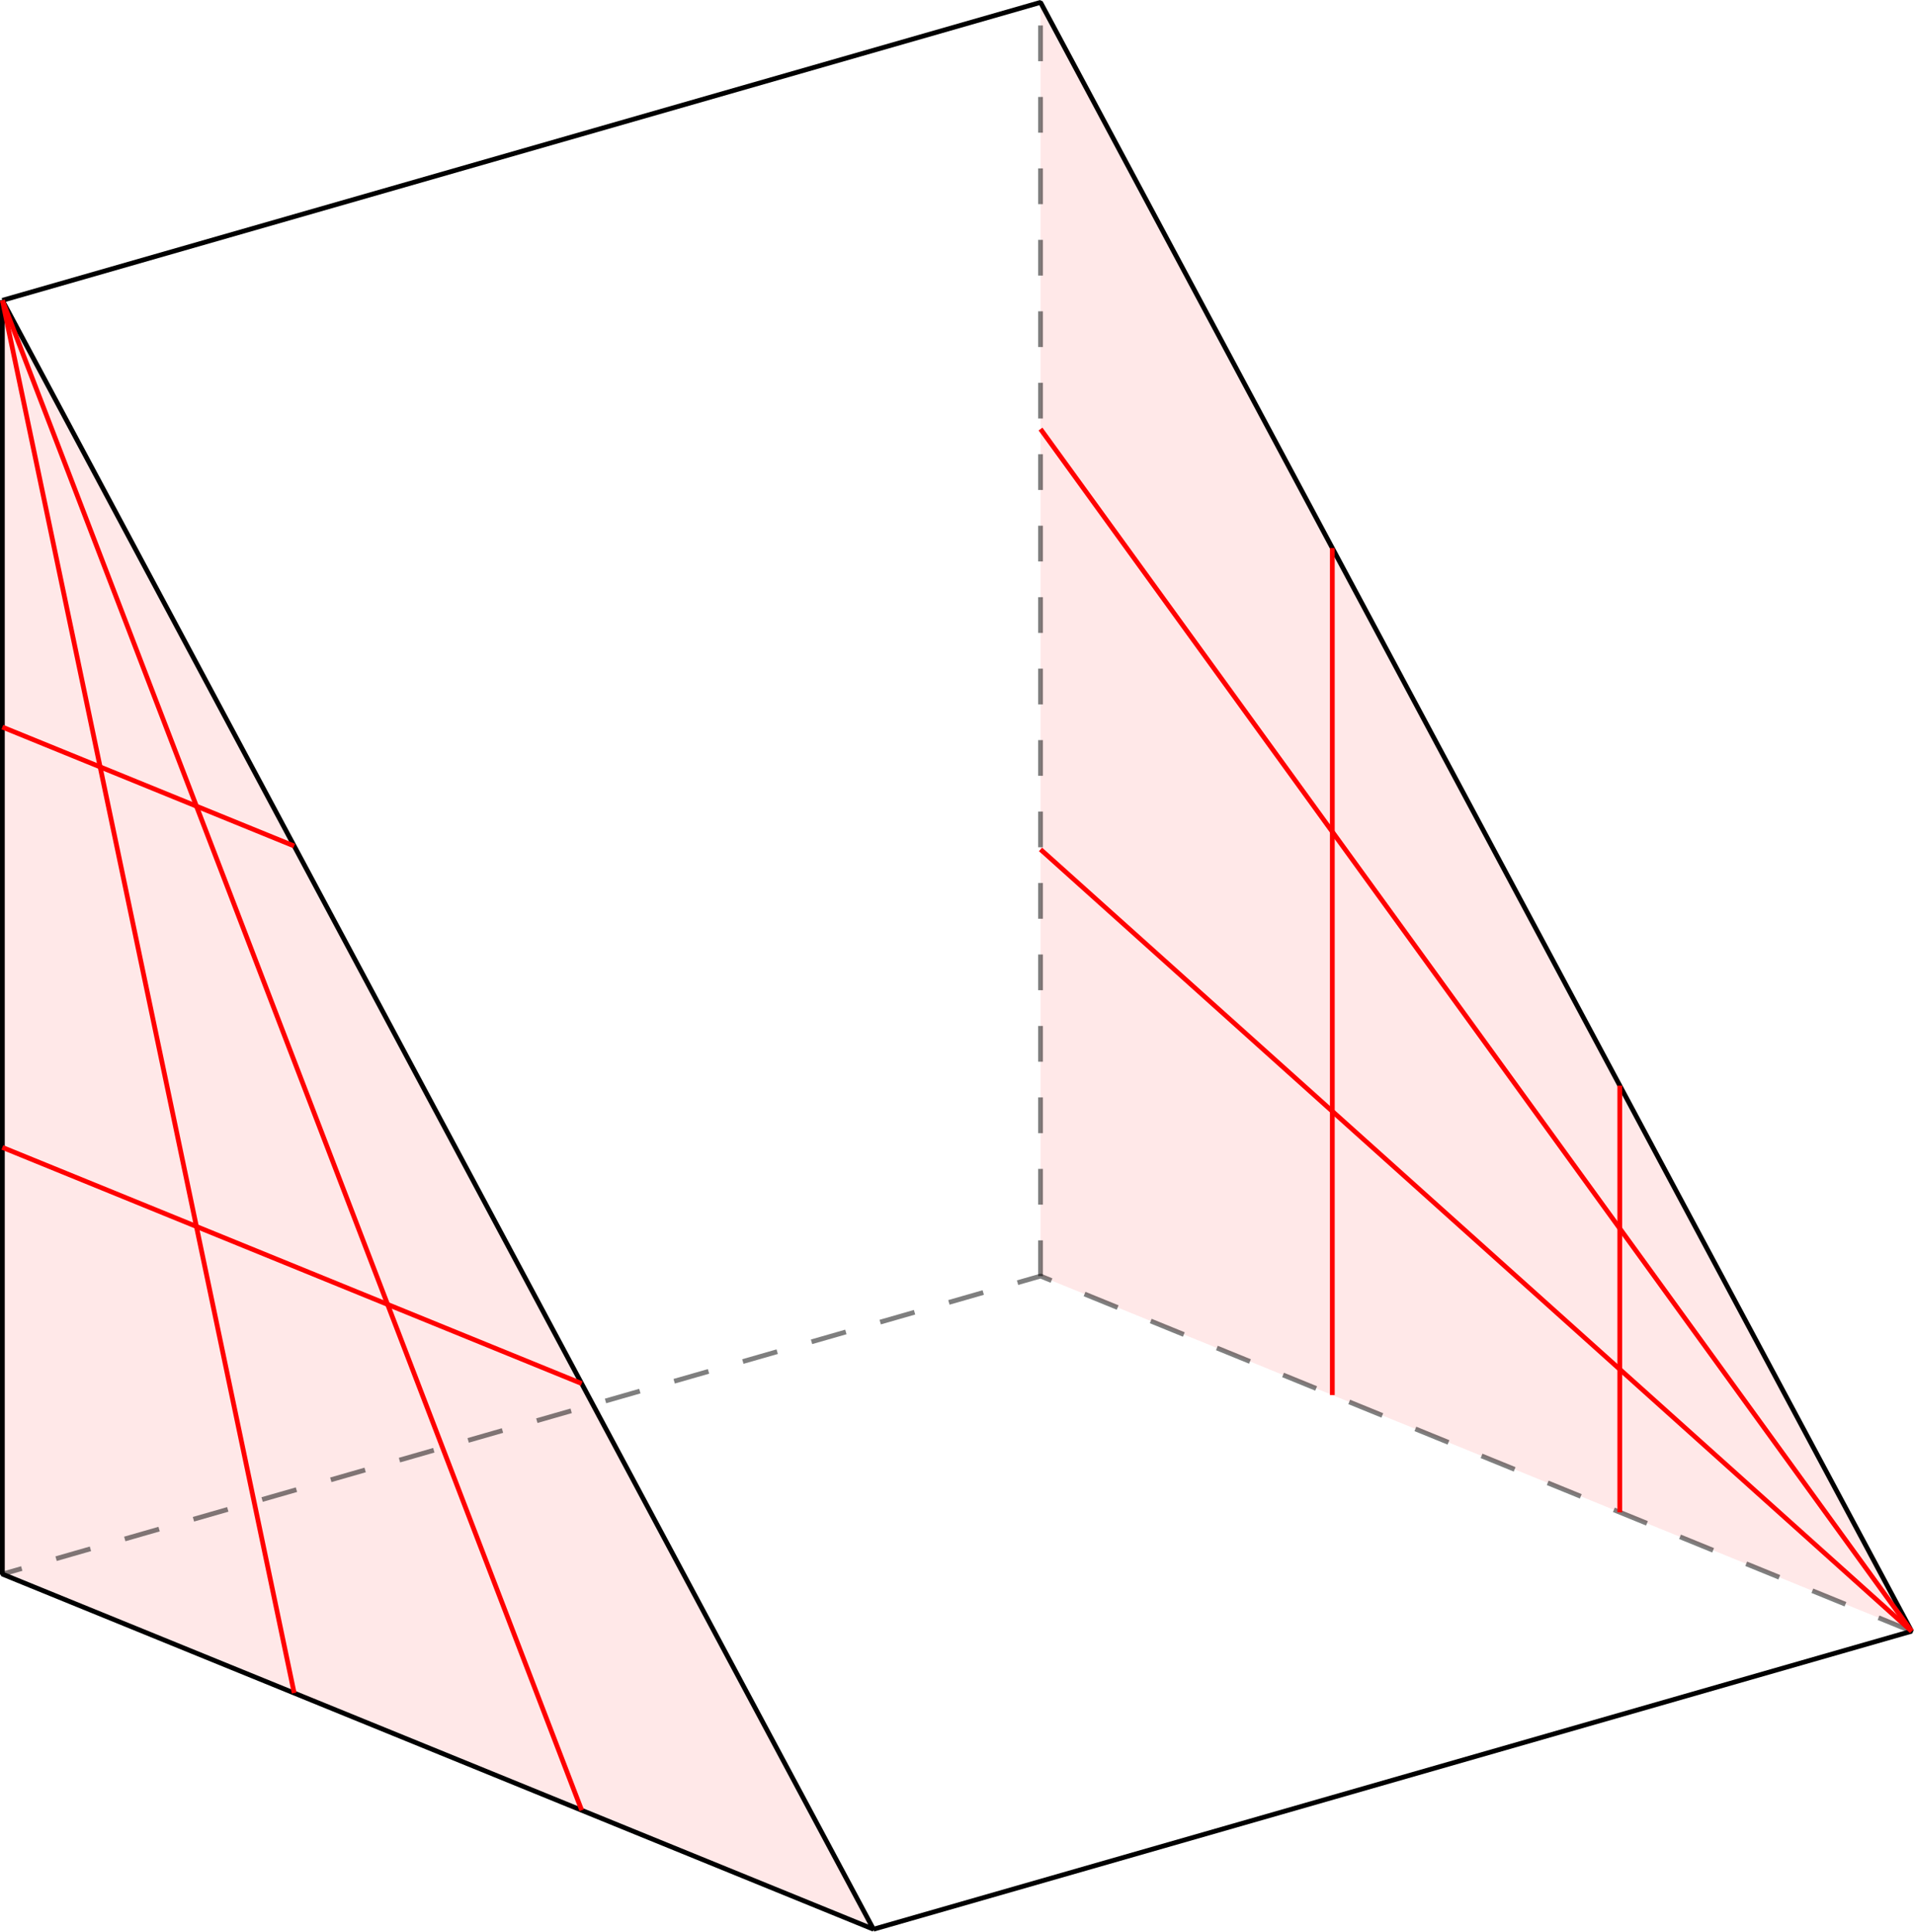
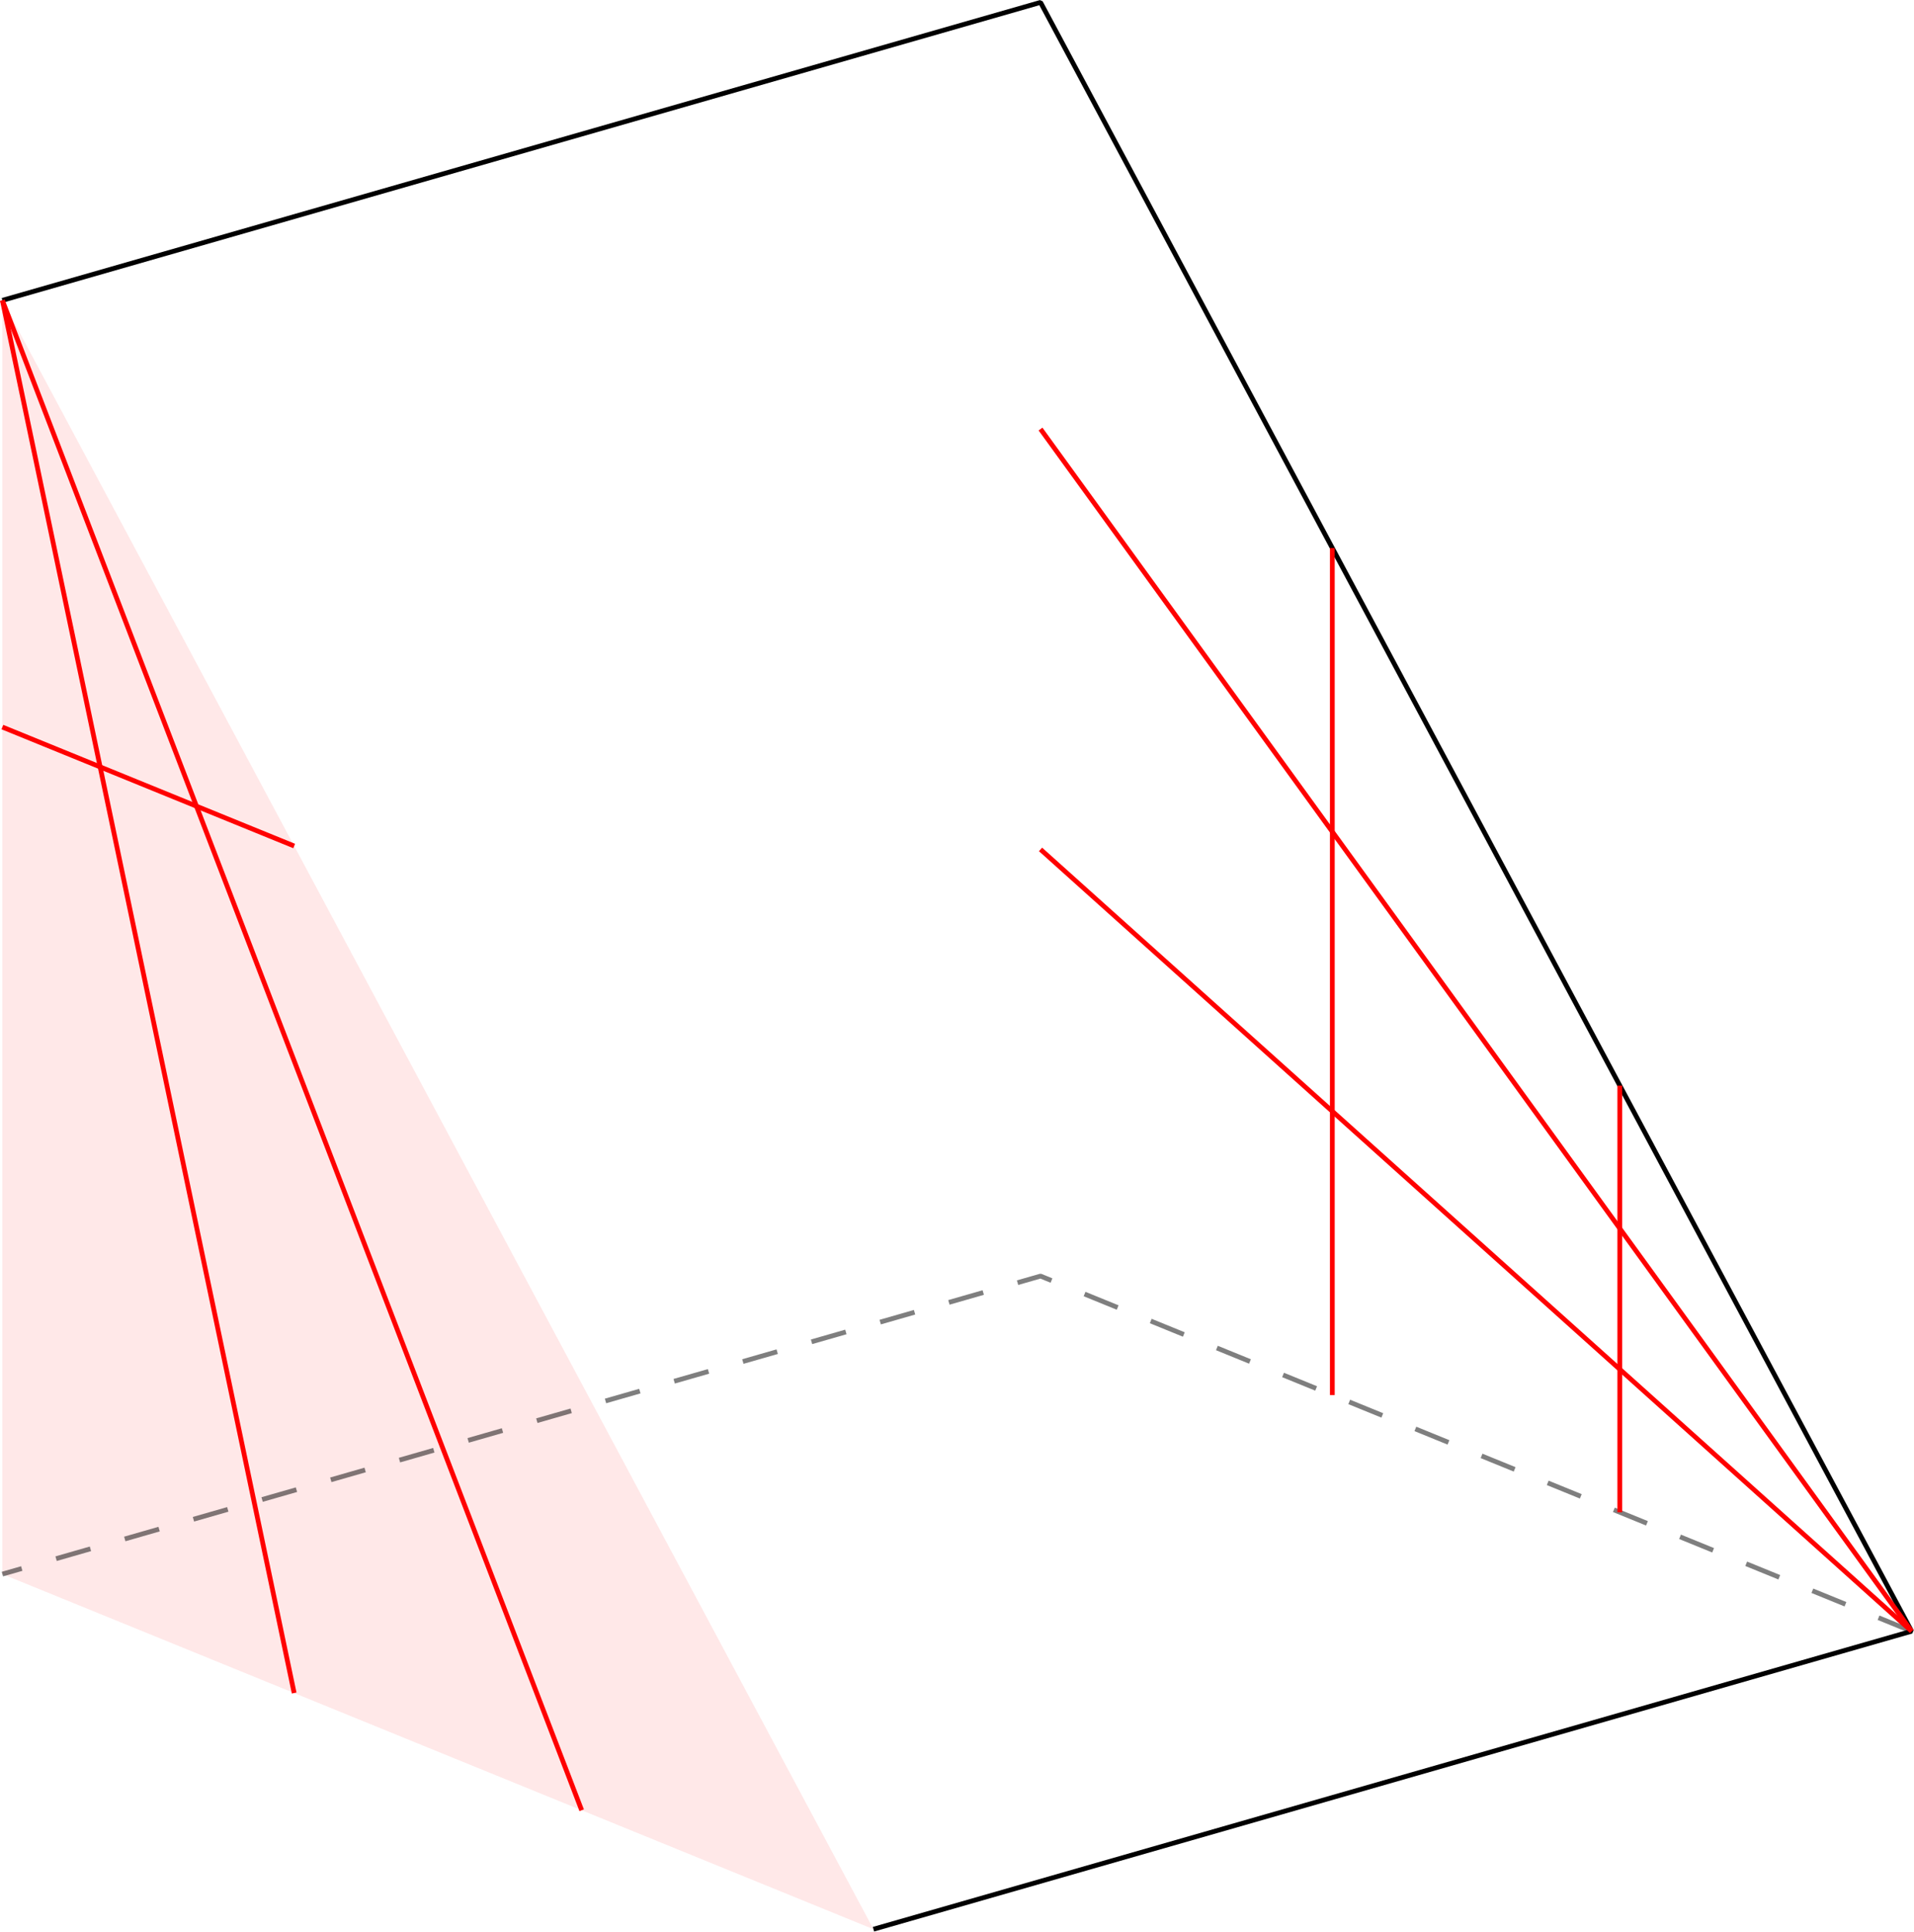
<svg xmlns="http://www.w3.org/2000/svg" version="1.1" width="224.197pt" height="226.215pt" viewBox="-0 371.033 224.197 226.215">
  <g id="page1" transform="matrix(1.4 0 0 1.4 0 0)">
    <path d="M.199 396.699L73.082 426.406L.199 290.148Z" fill="#ffb3b3" fill-opacity=".3" style="mix-blend-mode:multiply" />
-     <path d="M87.059 371.769L159.941 401.477L87.059 265.223Z" fill="#ffb3b3" fill-opacity=".3" style="mix-blend-mode:multiply" />
-     <path d="M.199 396.699L73.082 426.406L.199 290.148Z" stroke="#000" fill="none" stroke-width=".399" stroke-miterlimit="10" stroke-linejoin="bevel" />
    <path d="M73.082 426.406L159.941 401.477L87.059 265.223L.199 290.148" stroke="#000" fill="none" stroke-width=".399" stroke-miterlimit="10" stroke-linejoin="bevel" />
    <path d="M159.941 401.477L87.059 371.769L.199 396.699" stroke="#000" fill="none" stroke-width=".399" stroke-miterlimit="10" stroke-linejoin="bevel" stroke-opacity=".5" stroke-dasharray="2.989 2.989" />
-     <path d="M87.059 371.769V265.223" stroke="#000" fill="none" stroke-width=".399" stroke-miterlimit="10" stroke-linejoin="bevel" stroke-opacity=".5" stroke-dasharray="2.989 2.989" />
    <path d="M24.613 406.648L.199 290.148" stroke="#f00" fill="none" stroke-width=".399" stroke-miterlimit="10" stroke-linejoin="bevel" />
    <path d="M48.668 416.453L.199 290.148" stroke="#f00" fill="none" stroke-width=".399" stroke-miterlimit="10" stroke-linejoin="bevel" />
-     <path d="M.199 361.004L48.668 380.758" stroke="#f00" fill="none" stroke-width=".399" stroke-miterlimit="10" stroke-linejoin="bevel" />
    <path d="M.199 325.844L24.613 335.793" stroke="#f00" fill="none" stroke-width=".399" stroke-miterlimit="10" stroke-linejoin="bevel" />
    <path d="M111.473 381.723V310.867" stroke="#f00" fill="none" stroke-width=".399" stroke-miterlimit="10" stroke-linejoin="bevel" />
    <path d="M135.523 391.527V355.832" stroke="#f00" fill="none" stroke-width=".399" stroke-miterlimit="10" stroke-linejoin="bevel" />
    <path d="M87.059 336.078L159.941 401.477" stroke="#f00" fill="none" stroke-width=".399" stroke-miterlimit="10" stroke-linejoin="bevel" />
    <path d="M87.059 300.914L159.941 401.477" stroke="#f00" fill="none" stroke-width=".399" stroke-miterlimit="10" stroke-linejoin="bevel" />
  </g>
</svg>